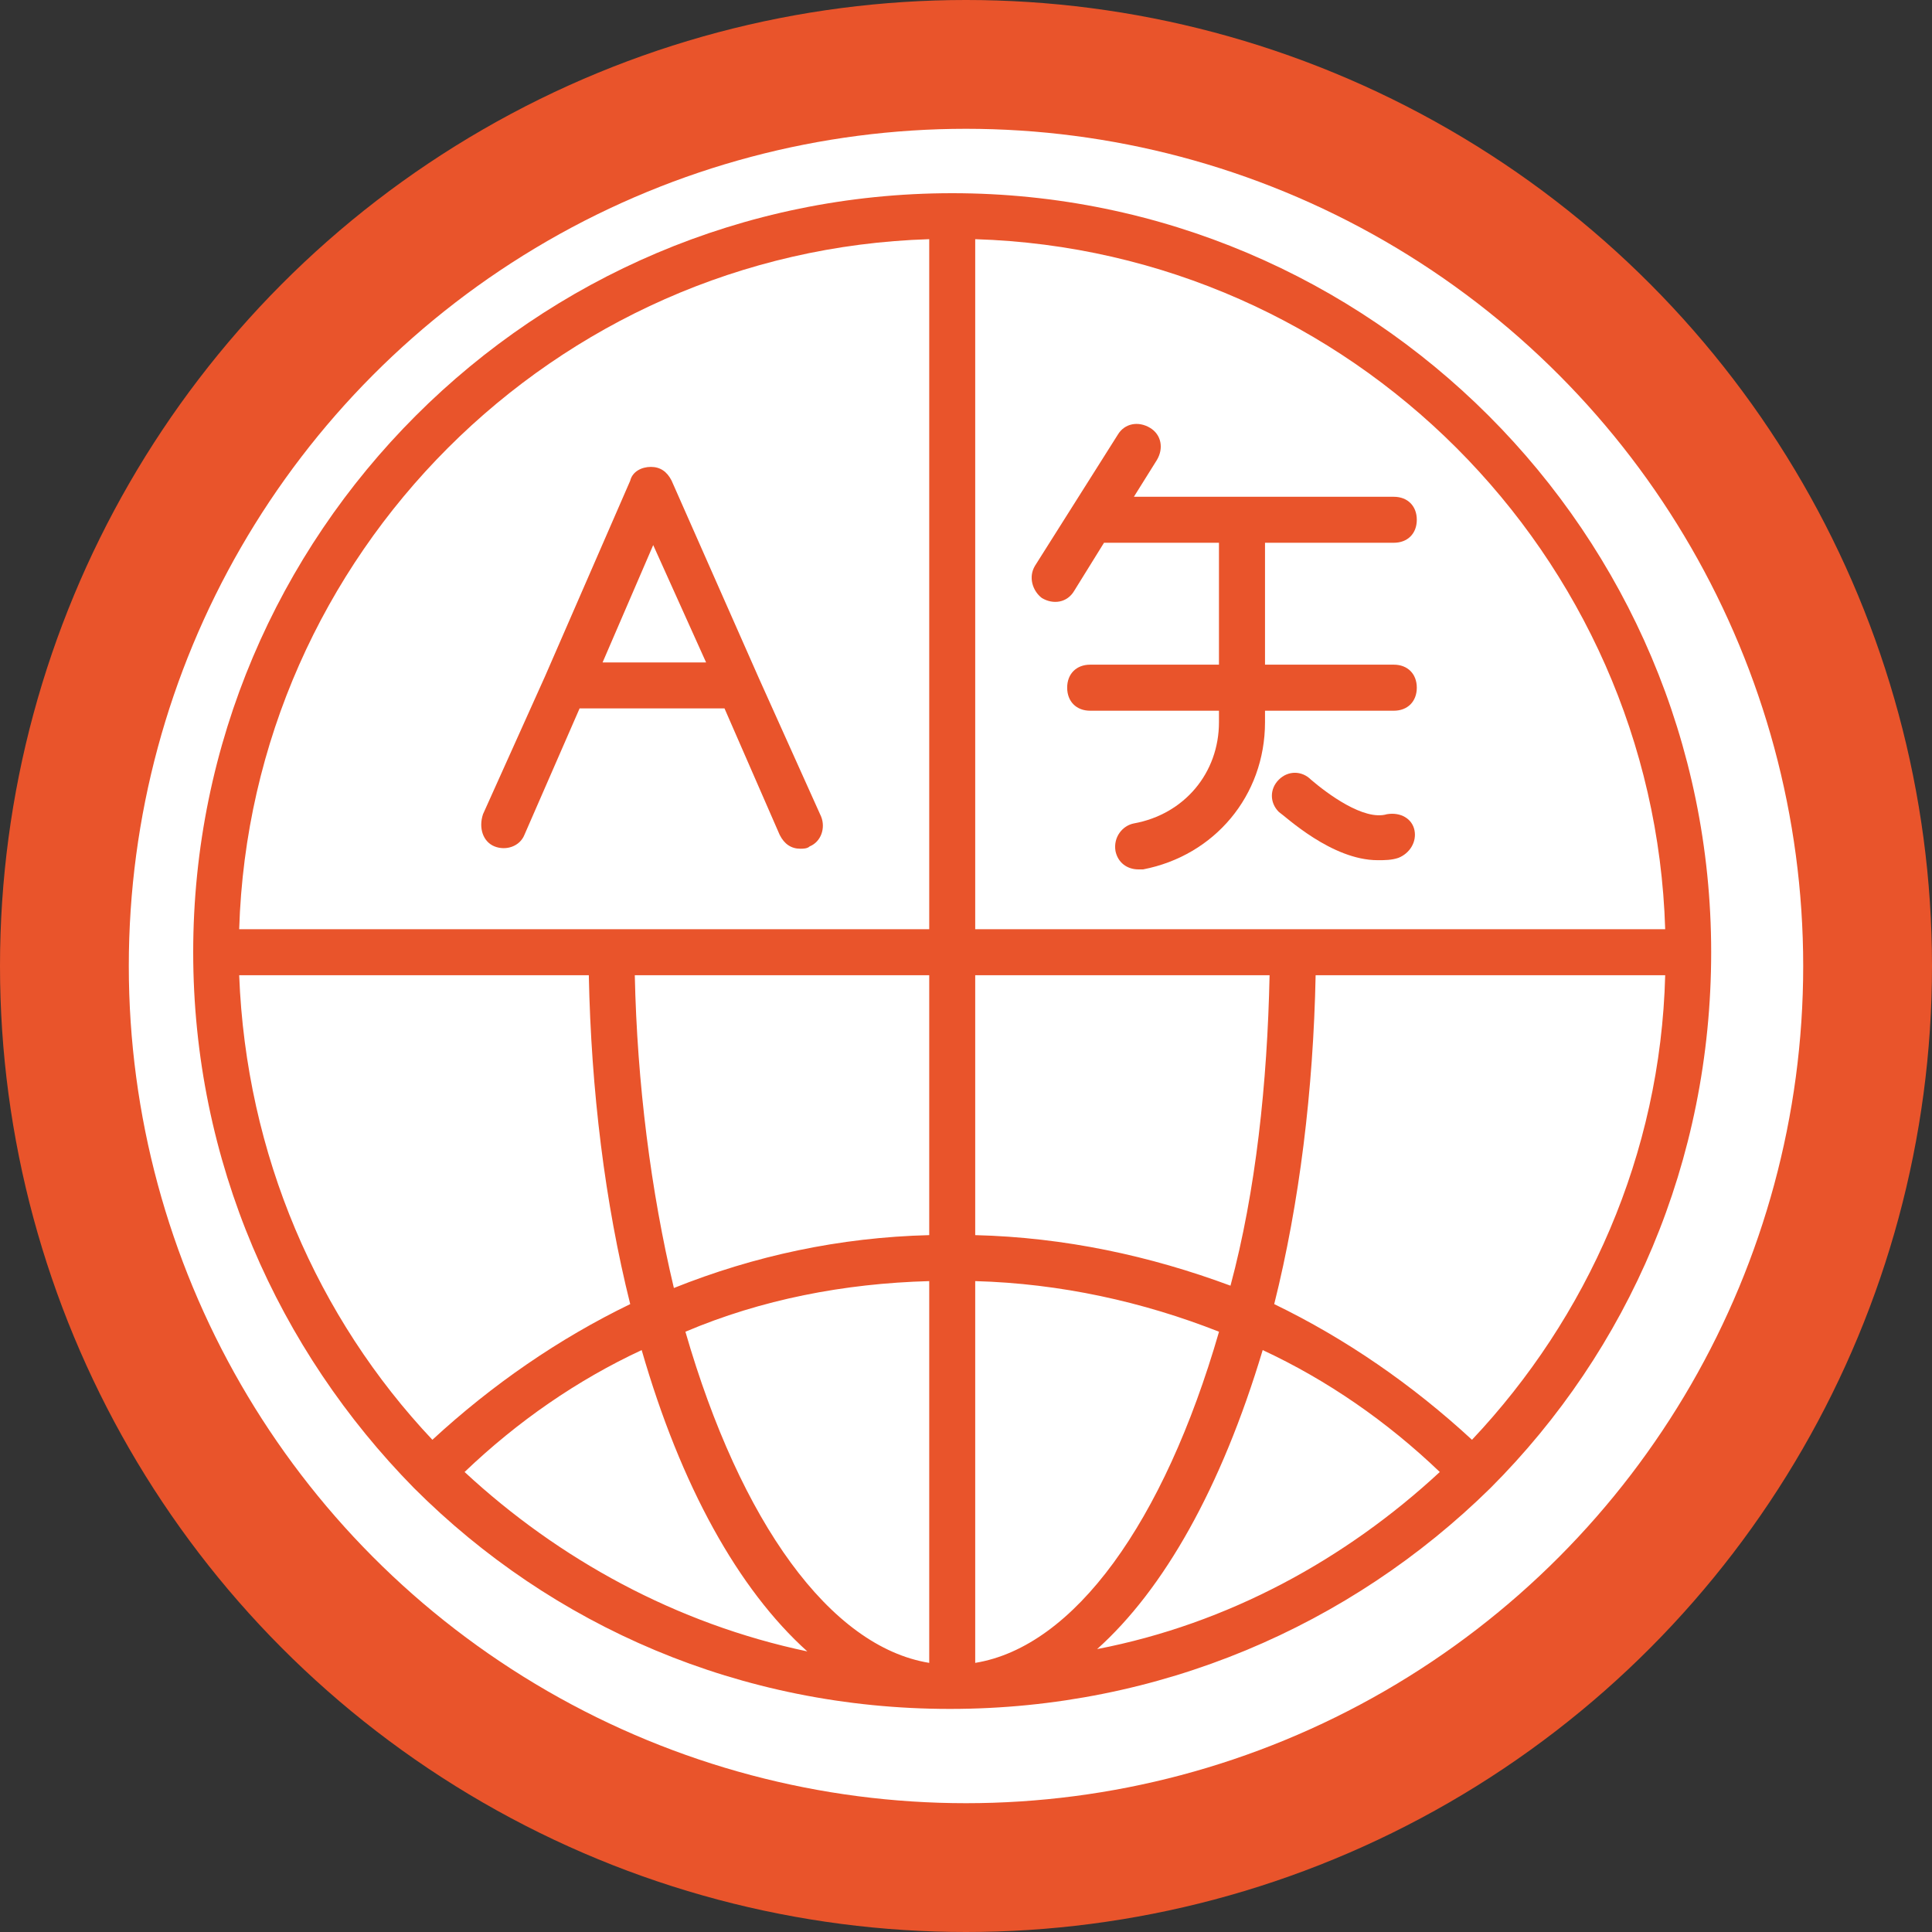
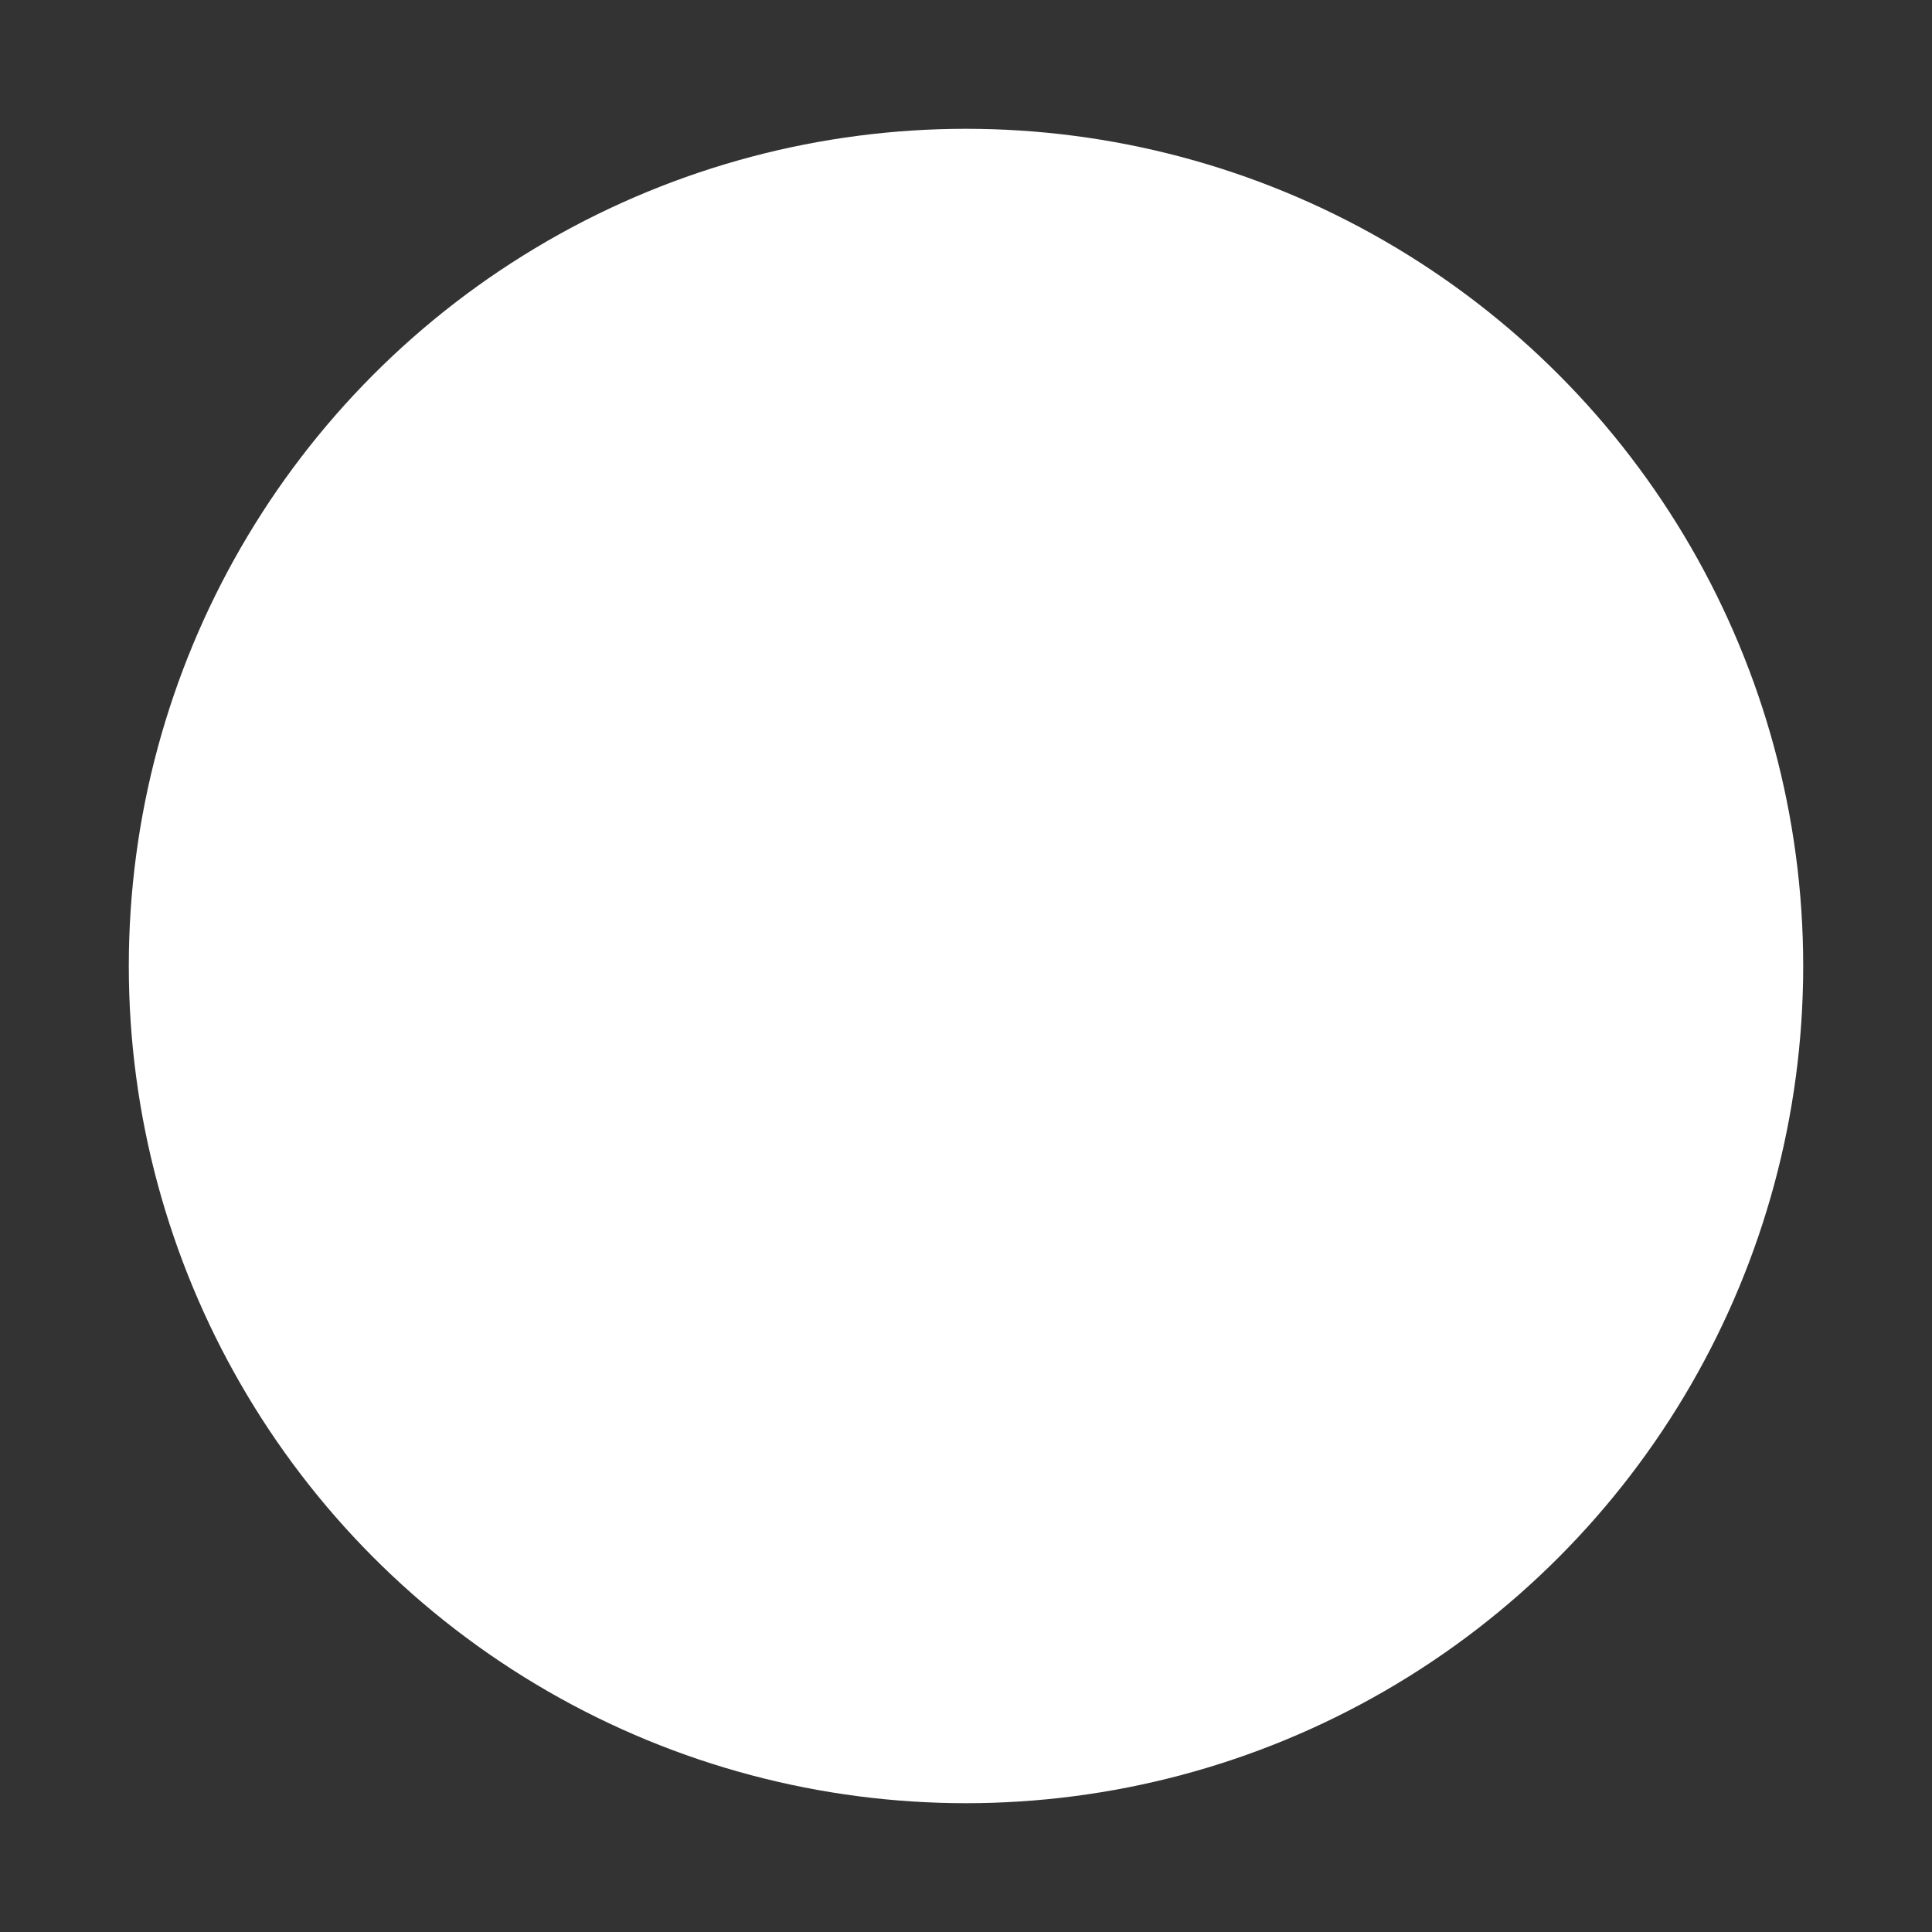
<svg xmlns="http://www.w3.org/2000/svg" width="30" height="30" viewBox="0 0 30 30" fill="none">
  <rect x="0" y="0" width="30" height="30" fill="#333333" stroke="none" />
-   <circle cx="15" cy="15" r="15" fill="#E9542B" />
  <circle cx="15" cy="15" r="13" fill="white" />
-   <path d="M16.178 9.286C16.357 9.393 16.571 9.357 16.678 9.178L17.143 8.428H18.928V10.321H16.928C16.714 10.321 16.571 10.464 16.571 10.678C16.571 10.893 16.714 11.036 16.928 11.036H18.928V11.214C18.928 12 18.393 12.643 17.607 12.786C17.428 12.821 17.286 13 17.321 13.214C17.357 13.393 17.5 13.5 17.678 13.5H17.75C18.857 13.286 19.643 12.357 19.643 11.214V11.036H21.643C21.857 11.036 22 10.893 22 10.678C22 10.464 21.857 10.321 21.643 10.321H19.643V8.428H21.643C21.857 8.428 22 8.286 22 8.071C22 7.857 21.857 7.714 21.643 7.714H17.607L17.964 7.143C18.071 6.964 18.036 6.75 17.857 6.643C17.678 6.536 17.464 6.571 17.357 6.75L16.071 8.786C15.964 8.964 16.036 9.178 16.178 9.286Z" fill="#E9542B" />
-   <path d="M21.536 12.643C21.179 12.75 20.607 12.321 20.357 12.107C20.214 11.964 20 11.964 19.857 12.107C19.714 12.25 19.714 12.464 19.857 12.607C19.964 12.679 20.679 13.357 21.393 13.357C21.5 13.357 21.607 13.357 21.714 13.321C21.893 13.25 22 13.071 21.964 12.893C21.929 12.714 21.75 12.607 21.536 12.643Z" fill="#E9542B" />
-   <path d="M23.143 23.107C25.286 20.964 26.571 18.036 26.571 14.786C26.571 8.286 21.286 3 14.786 3C8.286 3 3 8.286 3 14.786C3 18.036 4.321 20.964 6.429 23.107C8.571 25.25 11.5 26.536 14.75 26.536C18 26.536 20.964 25.25 23.143 23.107C23.107 23.107 23.107 23.107 23.143 23.107ZM19.786 20.25C20.179 18.679 20.393 16.929 20.429 15.143H25.857C25.786 17.929 24.643 20.464 22.857 22.357C21.929 21.5 20.893 20.786 19.786 20.25ZM6.714 22.357C4.929 20.464 3.821 17.929 3.714 15.143H9.143C9.179 16.929 9.393 18.679 9.786 20.25C8.679 20.786 7.643 21.5 6.714 22.357ZM9.857 15.143H14.429V19.179C13.036 19.214 11.714 19.5 10.464 20C10.107 18.5 9.893 16.821 9.857 15.143ZM14.429 19.893V25.821C12.893 25.571 11.5 23.643 10.643 20.679C11.821 20.179 13.107 19.929 14.429 19.893ZM15.143 25.821V19.893C16.464 19.929 17.75 20.214 18.929 20.679C18.071 23.643 16.679 25.571 15.143 25.821ZM15.143 19.179V15.143H19.714C19.679 16.821 19.5 18.5 19.107 19.964C17.857 19.5 16.536 19.214 15.143 19.179ZM25.857 14.429H20.071H15.143V3.714C20.964 3.893 25.679 8.607 25.857 14.429ZM14.429 3.714V14.429H3.714C3.893 8.607 8.607 3.893 14.429 3.714ZM7.214 22.857C8.036 22.071 8.964 21.429 9.964 20.964C10.571 23.071 11.464 24.679 12.536 25.643C10.5 25.214 8.679 24.214 7.214 22.857ZM19.607 20.964C20.607 21.429 21.536 22.071 22.357 22.857C20.893 24.214 19.071 25.214 17.036 25.607C18.071 24.679 18.964 23.107 19.607 20.964Z" fill="#E9542B" />
-   <path d="M7.679 13.143C7.857 13.214 8.071 13.143 8.143 12.964L9 11H11.25L12.107 12.964C12.179 13.107 12.286 13.179 12.429 13.179C12.464 13.179 12.536 13.179 12.572 13.143C12.75 13.071 12.822 12.857 12.75 12.679L11.786 10.536L10.429 7.464C10.357 7.321 10.25 7.25 10.107 7.25C9.964 7.25 9.821 7.321 9.786 7.464L8.464 10.5L7.5 12.643C7.429 12.857 7.5 13.071 7.679 13.143ZM10.143 8.464L10.964 10.286H9.357L10.143 8.464Z" fill="#E9542B" />
</svg>